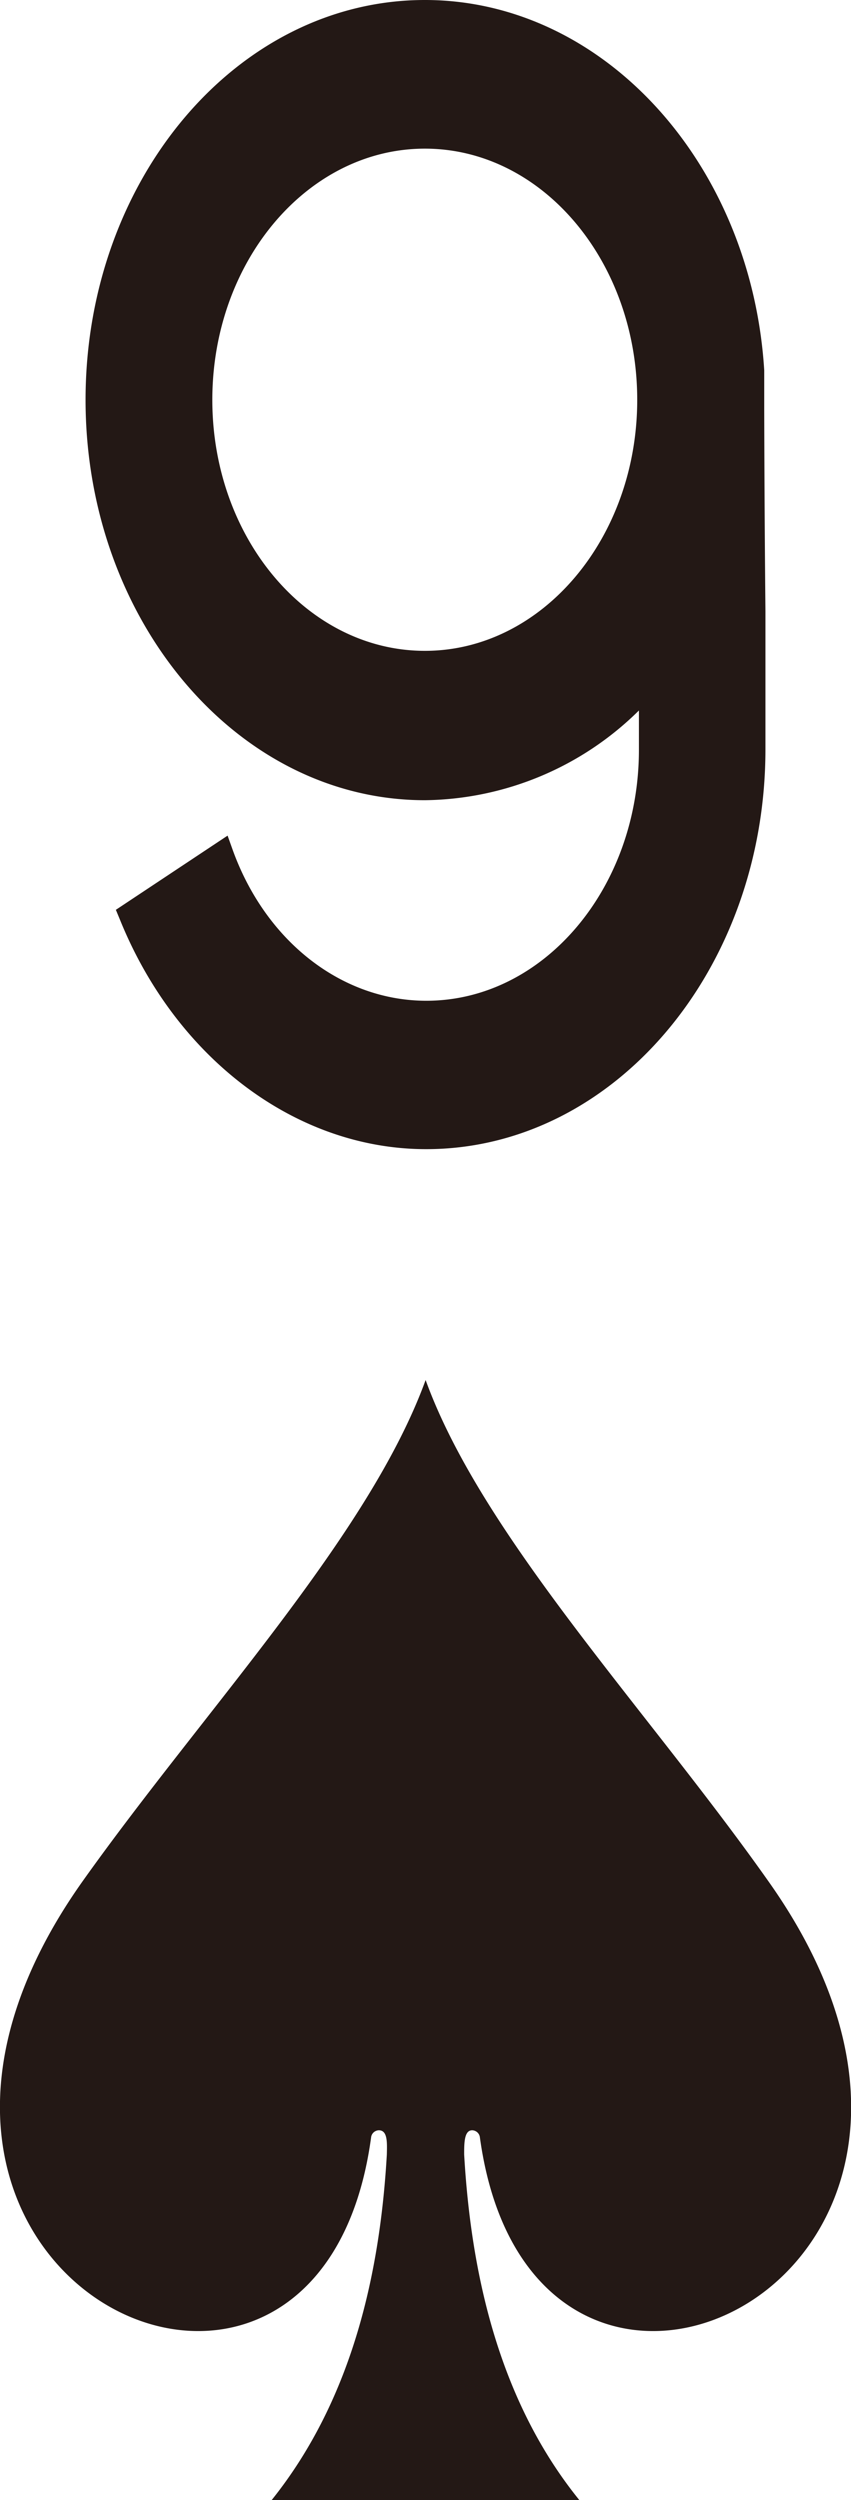
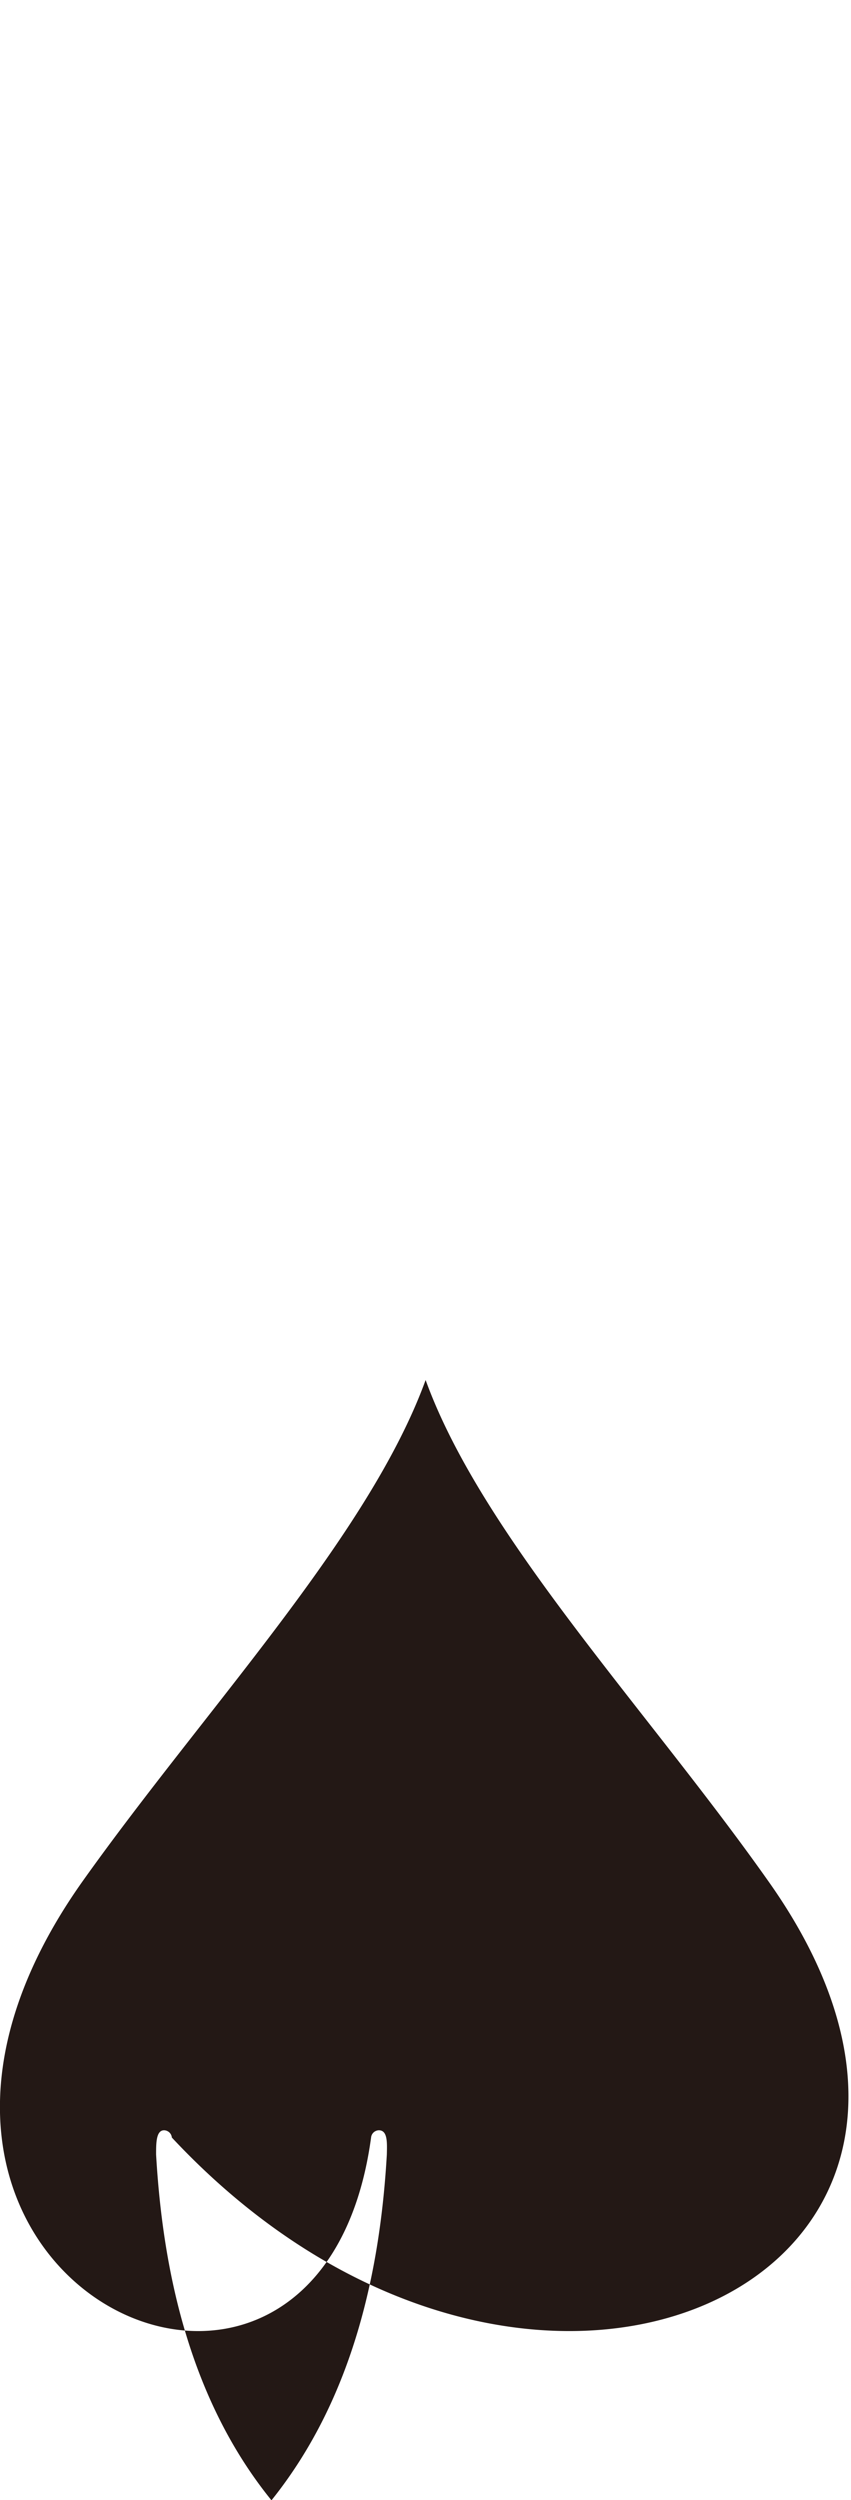
<svg xmlns="http://www.w3.org/2000/svg" viewBox="0 0 35.11 103.1">
  <defs>
    <style>.cls-1,.cls-2{fill:#231815;}.cls-1{fill-rule:evenodd;}</style>
  </defs>
  <g id="レイヤー_2" data-name="レイヤー 2">
    <g id="レイヤー_1-2" data-name="レイヤー 1">
-       <path class="cls-1" d="M31.68,77.55c-5-7.08-11.79-14.21-14.12-20.64C15.22,63.34,8.47,70.47,3.43,77.55c-11.59,16.29,9.71,26.55,11.88,10.6a.33.33,0,0,1,.32-.3c.37,0,.34.52.33,1-.27,4.67-1.34,10-4.76,14.26H23.91c-3.42-4.22-4.49-9.59-4.76-14.26,0-.47,0-1,.33-1a.33.33,0,0,1,.32.3C22,104.1,43.27,93.84,31.68,77.55Z" />
-       <path class="cls-2" d="M31.53,16.9c0-.14,0-.27,0-.41s0-.29,0-.43v-.79l0,0C31,6.74,24.9,0,17.53,0c-7.74,0-14,7.4-14,16.49S9.79,33,17.53,33a12.76,12.76,0,0,0,8.83-3.7c0,.67,0,1.23,0,1.62,0,5.7-3.93,10.35-8.77,10.35-3.49,0-6.64-2.45-8-6.25l-.2-.56L4.78,37.52l.17.41c2.33,5.75,7.29,9.46,12.63,9.46,7.74,0,14-7.4,14-16.49,0-2.22,0-3.86,0-5.69C31.56,23.11,31.54,20.72,31.53,16.9Zm-14,9.94c-4.84,0-8.77-4.64-8.77-10.35S12.69,6.13,17.53,6.13s8.76,4.65,8.76,10.36S22.36,26.84,17.53,26.84Z" />
+       <path class="cls-1" d="M31.68,77.55c-5-7.08-11.79-14.21-14.12-20.64C15.22,63.34,8.47,70.47,3.43,77.55c-11.59,16.29,9.71,26.55,11.88,10.6a.33.33,0,0,1,.32-.3c.37,0,.34.52.33,1-.27,4.67-1.34,10-4.76,14.26c-3.42-4.22-4.49-9.59-4.76-14.26,0-.47,0-1,.33-1a.33.33,0,0,1,.32.3C22,104.1,43.27,93.84,31.68,77.55Z" />
    </g>
  </g>
</svg>